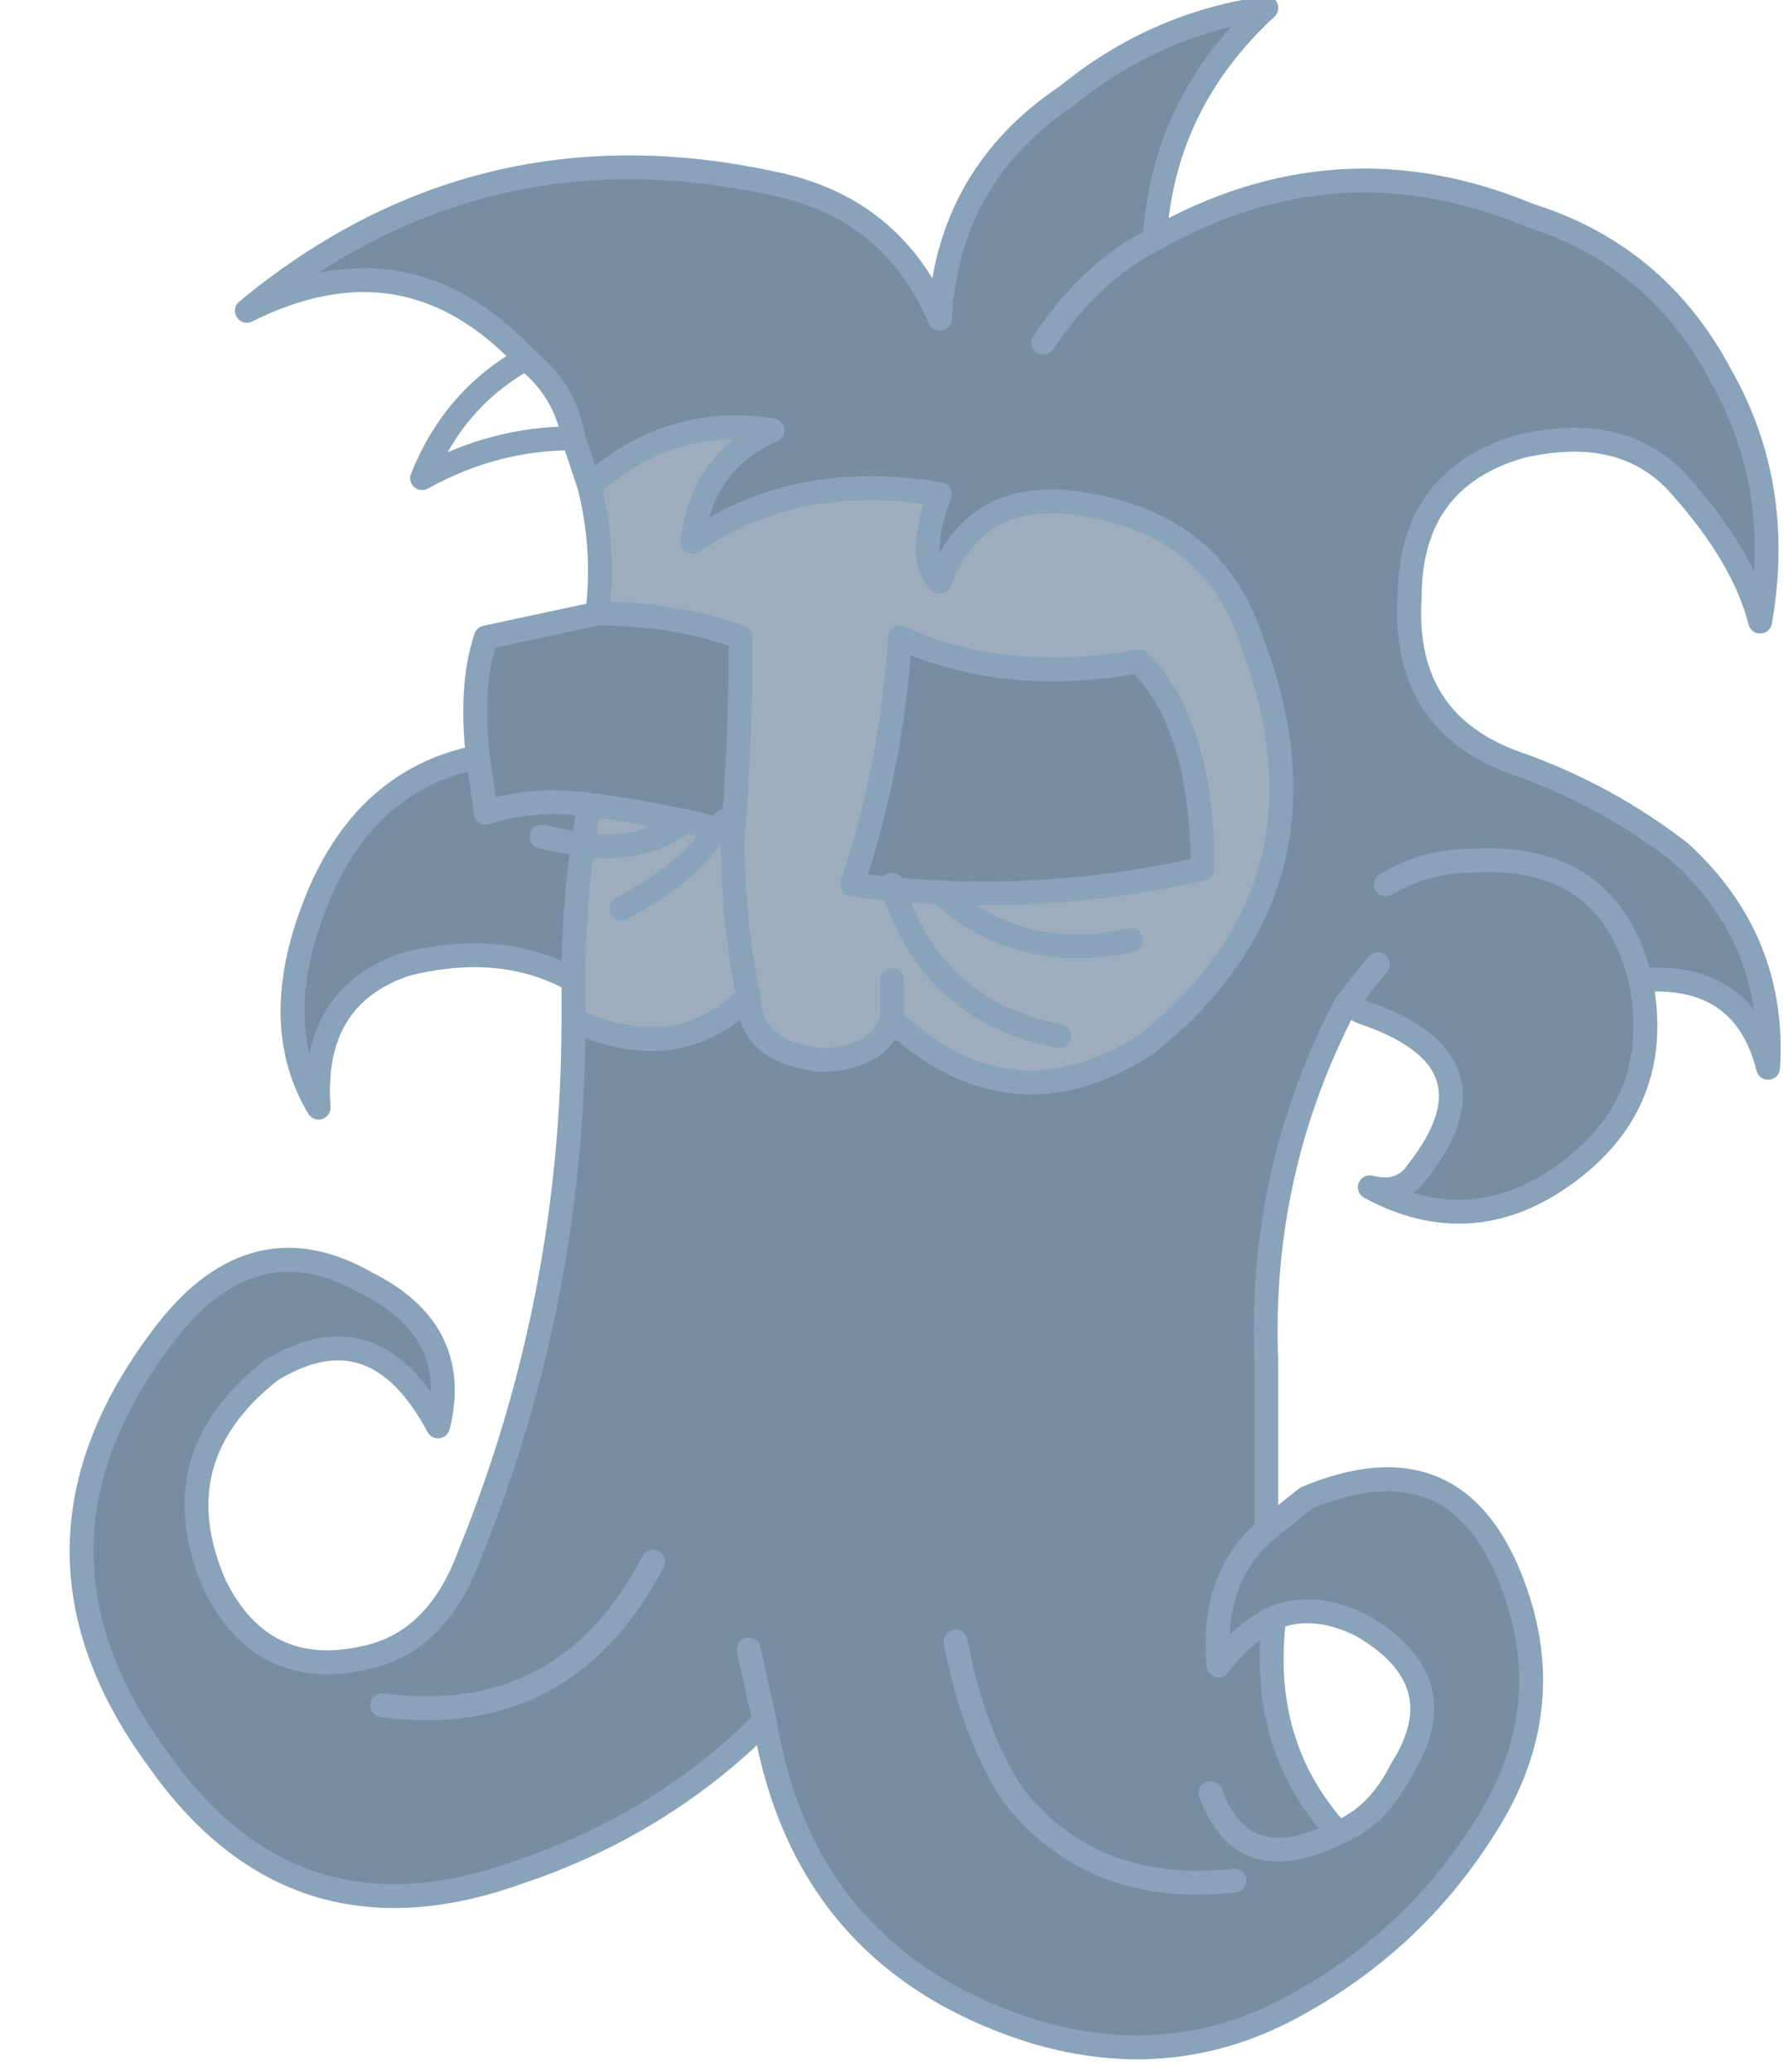
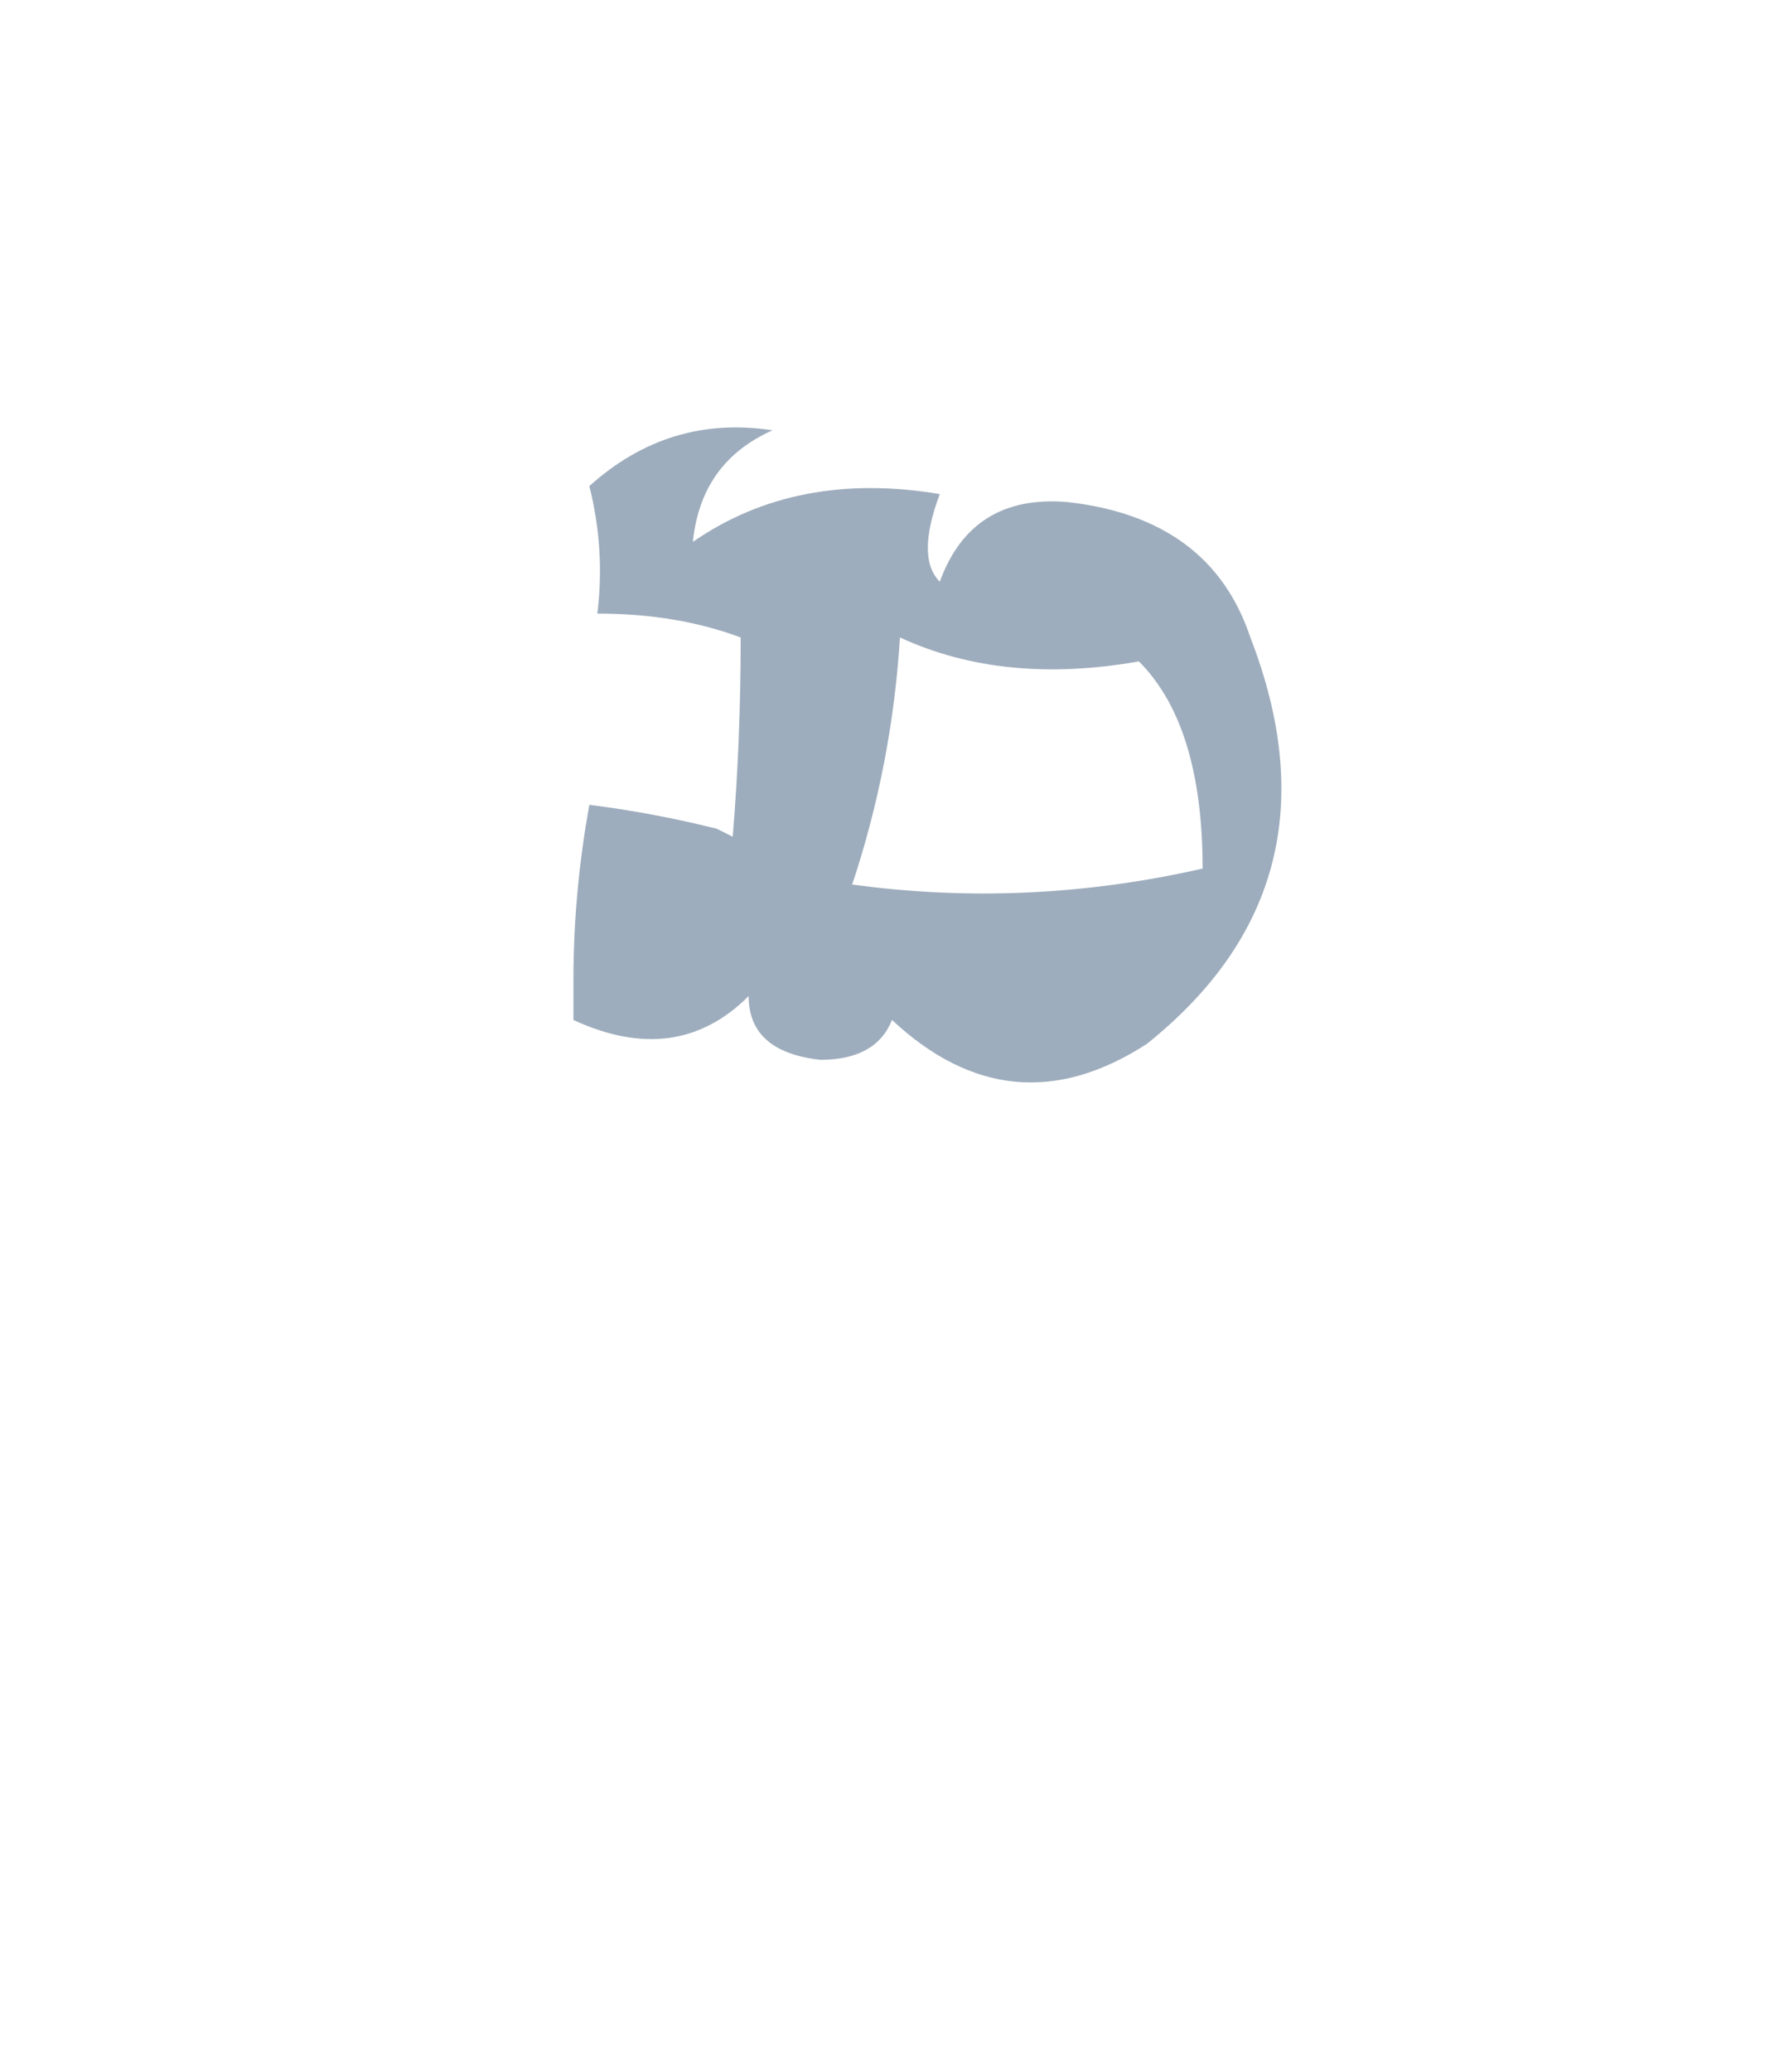
<svg xmlns="http://www.w3.org/2000/svg" height="13.0px" width="11.2px">
  <g transform="matrix(1.0, 0.0, 0.0, 1.0, -9.05, 25.5)">
    <path d="M12.65 -19.1 L12.65 -19.35 Q12.65 -19.9 12.75 -20.45 13.15 -20.4 13.55 -20.3 L13.65 -20.25 Q13.65 -19.7 13.75 -19.25 13.65 -19.7 13.65 -20.25 13.7 -20.85 13.7 -21.5 13.3 -21.65 12.8 -21.65 12.85 -22.05 12.75 -22.45 13.25 -22.9 13.9 -22.8 13.45 -22.6 13.4 -22.1 14.05 -22.55 14.95 -22.4 14.8 -22.0 14.95 -21.85 15.15 -22.4 15.75 -22.35 16.65 -22.25 16.9 -21.5 17.5 -19.95 16.25 -18.95 15.4 -18.4 14.65 -19.1 14.55 -18.85 14.2 -18.85 13.75 -18.9 13.75 -19.25 13.3 -18.8 12.65 -19.1 M16.2 -21.35 Q15.35 -21.2 14.7 -21.5 14.65 -20.7 14.4 -19.95 15.5 -19.8 16.6 -20.05 16.6 -20.95 16.2 -21.35 M16.15 -19.6 Q15.45 -19.45 14.95 -19.9 15.45 -19.45 16.15 -19.6 M14.65 -19.35 L14.65 -19.1 14.65 -19.35 M12.95 -19.8 Q13.35 -20.0 13.55 -20.3 13.35 -20.0 12.95 -19.8 M12.7 -20.2 Q13.1 -20.15 13.35 -20.35 13.1 -20.15 12.7 -20.2 M15.7 -19.0 Q14.9 -19.15 14.65 -19.95 14.9 -19.15 15.7 -19.0" fill="#3e5d7d" fill-opacity="0.502" fill-rule="evenodd" stroke="none" />
-     <path d="M12.35 -23.25 Q11.6 -24.05 10.6 -23.55 12.05 -24.75 13.9 -24.35 14.65 -24.2 14.95 -23.5 15.0 -24.4 15.75 -24.9 16.3 -25.35 17.0 -25.45 16.35 -24.85 16.3 -24.0 17.45 -24.65 18.65 -24.15 19.45 -23.9 19.85 -23.15 20.25 -22.45 20.1 -21.6 20.0 -22.0 19.6 -22.45 19.25 -22.85 18.6 -22.7 17.9 -22.5 17.9 -21.75 17.85 -20.95 18.6 -20.7 19.15 -20.5 19.6 -20.15 20.2 -19.6 20.15 -18.8 20.0 -19.4 19.35 -19.35 19.5 -18.6 18.9 -18.15 18.3 -17.7 17.65 -18.05 17.85 -18.0 17.95 -18.15 18.5 -18.85 17.6 -19.15 L17.5 -19.2 Q16.95 -18.15 17.0 -16.95 L17.0 -15.9 17.25 -16.1 Q18.2 -16.5 18.55 -15.55 18.85 -14.75 18.35 -14.0 17.9 -13.3 17.15 -12.9 16.4 -12.5 15.55 -12.75 14.1 -13.2 13.85 -14.7 13.2 -14.05 12.3 -13.75 10.9 -13.25 10.05 -14.45 9.05 -15.8 10.1 -17.15 10.65 -17.85 11.35 -17.45 11.95 -17.15 11.8 -16.55 11.4 -17.3 10.75 -16.9 10.05 -16.35 10.4 -15.55 10.7 -14.95 11.35 -15.1 11.8 -15.2 12.0 -15.75 12.65 -17.35 12.65 -19.1 13.3 -18.8 13.75 -19.25 13.75 -18.9 14.2 -18.85 14.55 -18.85 14.65 -19.1 15.4 -18.4 16.25 -18.95 17.5 -19.95 16.9 -21.5 16.65 -22.25 15.75 -22.35 15.15 -22.4 14.95 -21.85 14.8 -22.0 14.95 -22.4 14.05 -22.55 13.4 -22.1 13.45 -22.6 13.9 -22.8 13.25 -22.9 12.75 -22.45 L12.65 -22.75 Q12.6 -23.05 12.35 -23.25 M12.65 -19.35 Q12.2 -19.6 11.6 -19.45 11.0 -19.25 11.05 -18.55 10.75 -19.05 11.0 -19.75 11.3 -20.6 12.05 -20.75 12.0 -21.2 12.1 -21.5 L12.8 -21.65 Q13.3 -21.65 13.7 -21.5 13.7 -20.85 13.65 -20.25 L13.55 -20.3 Q13.15 -20.4 12.75 -20.45 12.65 -19.9 12.65 -19.35 M17.7 -19.45 L17.5 -19.2 17.7 -19.45 M16.2 -21.35 Q16.6 -20.95 16.6 -20.05 15.5 -19.8 14.4 -19.95 14.65 -20.7 14.7 -21.5 15.35 -21.2 16.2 -21.35 M12.45 -20.25 L12.7 -20.2 12.45 -20.25 M17.75 -19.95 Q18.0 -20.1 18.3 -20.1 19.15 -20.15 19.35 -19.35 19.15 -20.15 18.3 -20.1 18.0 -20.1 17.75 -19.95 M12.05 -20.75 L12.1 -20.4 Q12.4 -20.5 12.75 -20.45 12.4 -20.5 12.1 -20.4 L12.05 -20.75 M13.6 -20.35 L13.55 -20.3 13.6 -20.35 M16.65 -14.25 Q16.85 -13.7 17.45 -14.0 16.85 -13.7 16.65 -14.25 M13.85 -14.7 L13.75 -15.15 13.85 -14.7 M15.05 -15.2 Q15.15 -14.65 15.4 -14.25 15.9 -13.6 16.8 -13.7 15.9 -13.6 15.4 -14.25 15.15 -14.65 15.05 -15.2 M13.15 -15.7 Q12.6 -14.65 11.45 -14.8 12.6 -14.65 13.15 -15.7 M17.05 -15.35 Q16.95 -14.55 17.45 -14.0 17.7 -14.1 17.85 -14.4 18.2 -14.95 17.6 -15.3 17.3 -15.45 17.05 -15.35 16.85 -15.25 16.7 -15.05 16.65 -15.6 17.0 -15.9 16.65 -15.6 16.7 -15.05 16.85 -15.25 17.05 -15.35 M15.6 -23.35 Q15.9 -23.8 16.3 -24.0 15.9 -23.8 15.6 -23.35" fill="#3e5d7d" fill-opacity="0.702" fill-rule="evenodd" stroke="none" />
-     <path d="M12.35 -23.25 Q11.6 -24.05 10.6 -23.55 12.05 -24.75 13.9 -24.35 14.65 -24.2 14.95 -23.5 15.0 -24.4 15.75 -24.9 16.3 -25.35 17.0 -25.45 16.35 -24.85 16.3 -24.0 17.45 -24.65 18.65 -24.15 19.45 -23.9 19.85 -23.15 20.25 -22.45 20.1 -21.6 20.0 -22.0 19.6 -22.45 19.25 -22.85 18.6 -22.7 17.9 -22.5 17.9 -21.75 17.85 -20.95 18.6 -20.7 19.15 -20.5 19.6 -20.15 20.2 -19.6 20.15 -18.8 20.0 -19.4 19.35 -19.35 19.5 -18.6 18.9 -18.15 18.3 -17.7 17.65 -18.05 17.85 -18.0 17.95 -18.15 18.5 -18.85 17.6 -19.15 L17.5 -19.2 Q16.95 -18.15 17.0 -16.95 L17.0 -15.9 17.25 -16.1 Q18.2 -16.5 18.55 -15.55 18.85 -14.75 18.35 -14.0 17.9 -13.3 17.15 -12.9 16.4 -12.5 15.55 -12.75 14.1 -13.2 13.85 -14.7 13.2 -14.05 12.3 -13.75 10.9 -13.25 10.05 -14.45 9.05 -15.8 10.1 -17.15 10.65 -17.85 11.35 -17.45 11.95 -17.15 11.8 -16.55 11.4 -17.3 10.75 -16.9 10.05 -16.35 10.4 -15.55 10.7 -14.95 11.35 -15.1 11.8 -15.2 12.0 -15.75 12.65 -17.35 12.65 -19.1 L12.65 -19.35 Q12.2 -19.6 11.6 -19.45 11.0 -19.25 11.05 -18.55 10.75 -19.05 11.0 -19.75 11.3 -20.6 12.05 -20.75 12.0 -21.2 12.1 -21.5 L12.8 -21.65 Q12.85 -22.05 12.75 -22.45 L12.65 -22.75 Q12.15 -22.75 11.7 -22.5 11.9 -23.0 12.35 -23.25 12.6 -23.05 12.65 -22.75 M17.5 -19.2 L17.7 -19.45 M14.65 -19.1 Q15.4 -18.4 16.25 -18.95 17.5 -19.95 16.9 -21.5 16.65 -22.25 15.75 -22.35 15.15 -22.4 14.95 -21.85 14.8 -22.0 14.95 -22.4 14.05 -22.55 13.4 -22.1 13.45 -22.6 13.9 -22.8 13.25 -22.9 12.75 -22.45 M16.2 -21.35 Q15.35 -21.2 14.7 -21.5 14.65 -20.7 14.4 -19.95 15.5 -19.8 16.6 -20.05 16.6 -20.95 16.2 -21.35 M14.95 -19.9 Q15.45 -19.45 16.15 -19.6 M19.35 -19.35 Q19.15 -20.15 18.3 -20.1 18.0 -20.1 17.75 -19.95 M12.7 -20.2 L12.45 -20.25 M12.65 -19.35 Q12.65 -19.9 12.75 -20.45 12.4 -20.5 12.1 -20.4 L12.05 -20.75 M12.75 -20.45 Q13.15 -20.4 13.55 -20.3 L13.6 -20.35 M13.65 -20.25 Q13.65 -19.7 13.75 -19.25 13.75 -18.9 14.2 -18.85 14.55 -18.85 14.65 -19.1 L14.65 -19.35 M13.65 -20.25 L13.55 -20.3 Q13.35 -20.0 12.95 -19.8 M12.8 -21.65 Q13.3 -21.65 13.7 -21.5 13.7 -20.85 13.65 -20.25 M14.65 -19.95 Q14.9 -19.15 15.7 -19.0 M13.35 -20.35 Q13.1 -20.15 12.7 -20.2 M12.65 -19.1 Q13.3 -18.8 13.75 -19.25 M11.45 -14.8 Q12.6 -14.65 13.15 -15.7 M16.8 -13.7 Q15.9 -13.6 15.4 -14.25 15.15 -14.65 15.05 -15.2 M13.75 -15.15 L13.85 -14.7 M17.45 -14.0 Q16.85 -13.7 16.65 -14.25 M17.45 -14.0 Q16.95 -14.55 17.05 -15.35 16.85 -15.25 16.7 -15.05 16.65 -15.6 17.0 -15.9 M17.05 -15.35 Q17.3 -15.45 17.6 -15.3 18.2 -14.95 17.85 -14.4 17.7 -14.1 17.45 -14.0 M16.3 -24.0 Q15.9 -23.8 15.6 -23.35" fill="none" stroke="#89a3ba" stroke-linecap="round" stroke-linejoin="round" stroke-width="0.15" />
  </g>
</svg>